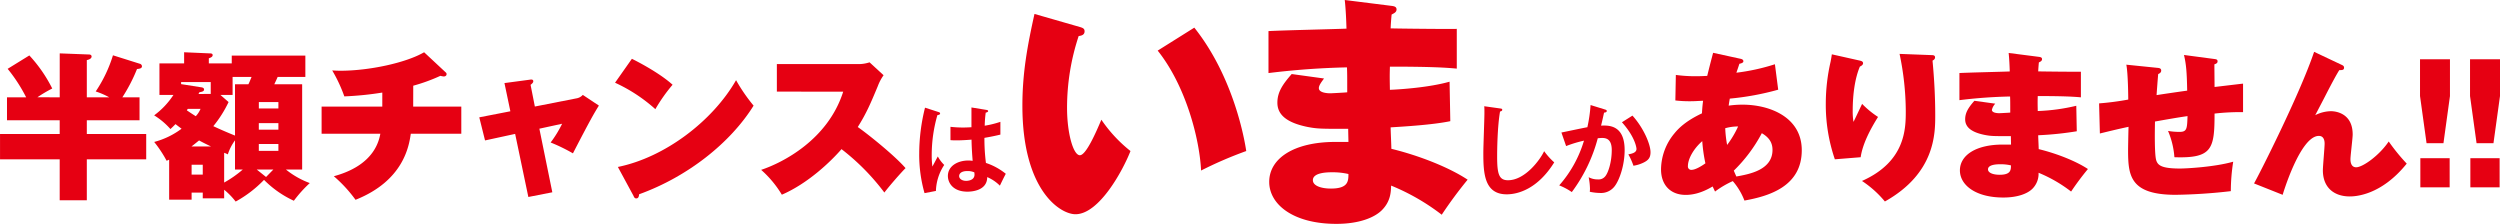
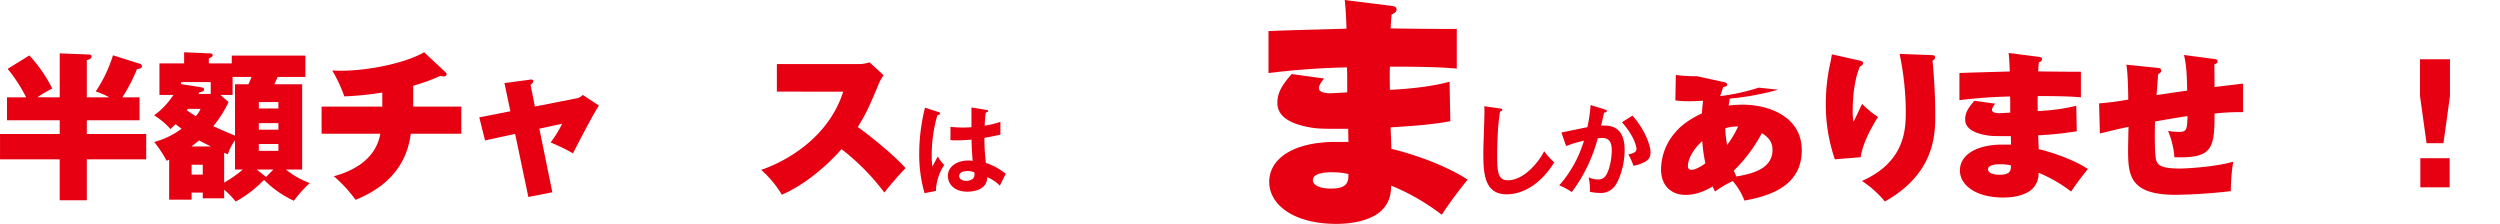
<svg xmlns="http://www.w3.org/2000/svg" width="921.79" height="82.54" viewBox="0 0 921.79 82.54">
  <defs>
    <style>.cls-1{fill:#e60012;}</style>
  </defs>
  <g id="レイヤー_2" data-name="レイヤー 2">
    <g id="レイヤー_1-2" data-name="レイヤー 1">
      <path class="cls-1" d="M24.37,39.26V23.05l10.75.41c.3,0,1,.06,1,.77,0,.41-.35,1-1.76,1.29V39.26h8.28a28.26,28.26,0,0,0-5-2.17A50.22,50.22,0,0,0,44,23.76l9.87,3.11a1,1,0,0,1,.82.94c0,.76-.88.94-1.82,1a60.65,60.65,0,0,1-5.41,10.45H53.8v8.46H34.36v5.05h21.9v9.34H34.36V77.2h-10V62.11h-22V52.77h22V47.72H4.93V39.26H12A58.19,58.19,0,0,0,5.17,28.75l8-4.94A52.21,52.21,0,0,1,21.61,36a50.31,50.31,0,0,0-5.46,3.23Z" transform="translate(-2.35 -3.37)" />
      <path class="cls-1" d="M85,76.5H77.11V74.38H73V77H64.72V62.23a9,9,0,0,1-.94.41,43.92,43.92,0,0,0-4.58-6.93,29.32,29.32,0,0,0,10.1-4.88c-1.35-1-1.64-1.23-2.23-1.7-.88.88-1.29,1.29-1.88,1.82a26.8,26.8,0,0,0-6-5.05,29.24,29.24,0,0,0,7.11-7.52H61.14V26.75h9.1V22.64l9.4.41c.41,0,1.12,0,1.12.65s-.77.94-1.41,1.17v1.88H87.8V23.87h27.14v7.87H104.72c-.41,1-.82,1.82-1.24,2.71h10.28V65.87h-6a31,31,0,0,0,8.81,5,46.36,46.36,0,0,0-5.87,6.52,37.56,37.56,0,0,1-11-7.7,43.38,43.38,0,0,1-10.46,8A25.94,25.94,0,0,0,85,73.33ZM80.05,38V33.62H69.13v.77l7.46,1.17c.35.06,1,.18,1,.82s-.7.83-1.7,1a6.37,6.37,0,0,0-.35.65Zm-8.46,5.52a5.08,5.08,0,0,0-.35.53c1.7,1.17,2.47,1.64,3.29,2.17a9.14,9.14,0,0,0,1.76-2.7Zm8.58,13.86c-1.35-.65-2.7-1.29-4.41-2.23-.7.53-1.41,1.17-2.82,2.23ZM77.11,67.75V64.1H73v3.65ZM86.63,41A43,43,0,0,1,81,49.89c2.76,1.29,5.23,2.35,8,3.47V34.45h4.93c.35-.65.59-1.3,1.18-2.71h-7v6.64H83.63ZM85,70.68a40.21,40.21,0,0,0,6.88-4.81H89V55.12a17.57,17.57,0,0,0-2.64,5.17A12.44,12.44,0,0,0,85,59.7Zm15.45-2.05,2.7-2.76H97ZM105,43.37V41H97.79v2.35Zm-7.22,5.41v2.4H105v-2.4Zm0,7.69V59H105V56.47Z" transform="translate(-2.35 -3.37)" />
      <path class="cls-1" d="M154.7,42.67h17.74v10H153.82c-.65,4.35-2.53,17.27-20.38,24.37a50.33,50.33,0,0,0-8-8.69c4.47-1.23,15.21-4.76,17.15-15.68H120.93v-10h22.38V37.5a117.43,117.43,0,0,1-14,1.41,54.18,54.18,0,0,0-4.47-9.57c.77.05,1.71.11,3.12.11,10.39,0,24-2.87,30.77-6.81l7.81,7.28c.36.3.47.47.47.77,0,.76-.76.88-1.05.88a8.21,8.21,0,0,1-1.24-.24,64.45,64.45,0,0,1-10,3.64Z" transform="translate(-2.35 -3.37)" />
      <path class="cls-1" d="M188.35,34l9.22-1.23c.71-.12,1.41-.18,1.41.59,0,.53-.64,1-1,1.29l1.58,8,15.27-3a4,4,0,0,0,2.41-1.29l5.93,3.94c-1.82,2.93-3.29,5.46-9.57,17.61a64.54,64.54,0,0,0-8.22-4A41.36,41.36,0,0,0,209.61,49l-8.39,1.82L206,74.27,197.16,76l-4.87-23.26-11.1,2.41-2.12-8.52,11.46-2.23Z" transform="translate(-2.35 -3.37)" />
-       <path class="cls-1" d="M235.34,25.05c5.29,2.64,11.39,6.28,15,9.57a61,61,0,0,0-6.35,9,58.82,58.82,0,0,0-14.86-9.75Zm-5.17,39.88c17.39-3.53,35-17,43.58-32a63,63,0,0,0,6.46,9.39C271.75,55.94,256,68.51,238,75c-.06.65-.17,1.53-1.06,1.53-.58,0-.82-.47-1-.94Z" transform="translate(-2.35 -3.37)" />
      <path class="cls-1" d="M288.79,37.15V27h29.77a13,13,0,0,0,4.41-.65l5.17,4.76a17.21,17.21,0,0,0-2.12,4c-2.58,6.17-4.11,9.87-7.4,15.1,3,2.05,13.33,10.21,17.62,15.15-2,2-6.11,6.75-7.81,9a83.54,83.54,0,0,0-15.8-16c-3.82,4.4-12.21,12.57-22,16.8A38.86,38.86,0,0,0,283,66c8.11-2.7,24.67-11.21,30.25-28.83Z" transform="translate(-2.35 -3.37)" />
      <path class="cls-1" d="M348.53,44.72c.3.11.45.25.45.51,0,.41-.56.52-1,.59a53.2,53.2,0,0,0-2.09,14.62,30.29,30.29,0,0,0,.25,4.34c.34-.59,1.7-3.2,2-3.72a13.18,13.18,0,0,0,2.36,3.13,18.3,18.3,0,0,0-3.06,9.58l-4.2.81A51.52,51.52,0,0,1,341.28,60a69.91,69.91,0,0,1,2.14-16.93Zm17.64-.81c.41.07.52.25.52.47s-.52.48-.89.52a42.63,42.63,0,0,0-.37,4.82,35.34,35.34,0,0,0,5.78-1.43V53c-3,.73-4.82,1-5.89,1.21a71,71,0,0,0,.56,9.24,23.16,23.16,0,0,1,7.32,4c-.55,1-1.91,3.79-2.17,4.38a14.85,14.85,0,0,0-4.68-3.16c0,5-5.67,5.37-7.29,5.37-5.33,0-7.21-3.28-7.21-5.78,0-3.68,3.61-5.71,7.58-5.71.67,0,1.11.08,1.55.11-.11-1.43-.37-4.56-.41-7.8-2.24.18-4.12.26-5.22.26s-1.77,0-2.55-.08V50.13a41,41,0,0,0,4.57.26c1.51,0,2.5-.08,3.17-.11,0-.34,0-6.45,0-7.29ZM359,66.44c-2.28,0-3,1-3,1.84,0,1,1.07,1.77,2.58,1.77.26,0,3.09,0,3.09-2.32a8.07,8.07,0,0,0-.07-.81A6,6,0,0,0,359,66.44Z" transform="translate(-2.35 -3.37)" />
-       <path class="cls-1" d="M400.71,13.38c1.18.36,1.54.73,1.54,1.55,0,1.45-1.45,1.63-2.18,1.73a84.11,84.11,0,0,0-4.28,26.57c0,9.19,2.28,17.38,4.73,17.38,2.28,0,6-8.55,7.92-13.1a52.15,52.15,0,0,0,10.74,11.55c-2.82,7.19-11.56,23.3-20.29,23.3-5.65,0-19.57-8.83-19.57-40,0-12.29,1.91-22.39,4.46-33.85Zm42,.18C457.4,32,461.31,55.33,461.86,59.06a145,145,0,0,0-16.65,7.19c-.55-11.55-5.55-31.12-16-44.22Z" transform="translate(-2.35 -3.37)" />
      <path class="cls-1" d="M515.56,5.55c.54.09,1.72.19,1.72,1.28s-1,1.45-1.82,1.91c-.18,2-.27,3.09-.36,5.09,3.82.1,20.93.28,24.39.19V28.67c-3.91-.37-9.65-.73-24.66-.73-.09,3.19-.09,3.73,0,8.55,4.27-.18,14.65-.91,22-3l.27,14.56c-6.55,1.37-17.47,2-22,2.28,0,1.27.27,6.73.27,7.91,10.47,2.55,21.39,6.92,28.12,11.38a158.49,158.49,0,0,0-9.55,12.92A80.17,80.17,0,0,0,515.28,71.8c-.09,2.19-.09,5.83-3.55,9.2-2.64,2.54-8.1,4.91-16.65,4.91-15.93,0-24.75-7.19-24.75-15.47,0-8.65,9.1-14.74,24.39-14.74h4.82c0-.55-.09-4-.09-4.83-10.19,0-11.38,0-15.11-.72-8.37-1.73-11-5-11-8.92s2-6.83,5.28-10.56l11.92,1.64c-1,1.36-1.91,2.55-1.91,3.55,0,1.82,3.46,1.91,4.28,1.91.18,0,5.55-.27,6.18-.37,0-6.09,0-6.73-.09-9.19a286.64,286.64,0,0,0-28.94,2.1V14.84c4.55-.28,24.67-.73,28.76-.91-.09-3.19-.27-7.28-.64-10.56ZM493.62,66.89c-1.54,0-7.19,0-7.19,2.91,0,2.1,3.1,3.1,6.65,3.1,6.37,0,6.46-2.73,6.46-5.37A25.69,25.69,0,0,0,493.62,66.89Z" transform="translate(-2.35 -3.37)" />
      <path class="cls-1" d="M555.4,43.35c.59.08.85.11.85.52s-.52.55-.81.63c-1,5.7-1.07,14.54-1.07,16.53,0,6.33.59,8.8,4,8.8,6.26,0,11.82-7.48,13.33-10.72a25.13,25.13,0,0,0,3.72,4.13c-6,9.64-13.18,11.78-17.52,11.78-8.36,0-8.62-8-8.62-15.32,0-2.32.4-12.55.4-14.65,0-1.51,0-1.77-.07-2.51Z" transform="translate(-2.35 -3.37)" />
      <path class="cls-1" d="M594.06,43.72c.37.11.73.22.73.55s-.22.56-1,.63c-.63,2.91-.92,4.05-1.1,4.79,2.65-.11,8.69-.37,8.69,9,0,5.52-1.85,10.9-3.61,13.26a6.31,6.31,0,0,1-5.49,2.57,19.2,19.2,0,0,1-3.75-.44,11,11,0,0,0,.07-1.14,24.93,24.93,0,0,0-.48-4.23,7,7,0,0,0,3.42.81,3.08,3.08,0,0,0,2.66-1.11c1.1-1.25,2.43-5.23,2.43-9.72,0-4.09-2.1-4.45-3.58-4.45-.44,0-1.14.07-1.58.11a57.74,57.74,0,0,1-9.57,19.84,23.3,23.3,0,0,0-4.64-2.47,43.79,43.79,0,0,0,9.13-16.49,44.3,44.3,0,0,0-6.59,2l-1.73-5c1.51-.29,8.21-1.73,9.57-1.95a54.62,54.62,0,0,0,1.18-8.18ZM604.26,46c4.08,4.49,6.66,10.57,6.66,13.47,0,1.81-.55,2.88-2.61,3.87a13,13,0,0,1-3.68,1.14,25.16,25.16,0,0,0-1.88-4.2c1.36-.25,3-.62,3-2,0-.41-.48-4.38-5.37-9.83Z" transform="translate(-2.35 -3.37)" />
-       <path class="cls-1" d="M620.26,31a52.68,52.68,0,0,0,7.75.47c1.41,0,2.59-.06,3.82-.12,1.06-4.34,1.7-6.69,2.17-8.51l10.22,2.23c.47.11.94.35.94.88s-.65.76-1.47.94c-.23.7-.29.94-1.11,3.29a76,76,0,0,0,14.21-3.12L658,36.44a100.33,100.33,0,0,1-17.85,3.29c-.18,1.06-.3,1.76-.41,2.59a35.83,35.83,0,0,1,5.11-.36c10,0,21.84,4.58,21.84,16.8,0,13.27-11.92,16.91-21.14,18.56a24,24,0,0,0-4.29-7.17A33.92,33.92,0,0,0,634.71,74c-.47-1-.59-1.29-.89-1.88-4.58,2.76-8,3.11-9.92,3.11-5.7,0-9.1-3.75-9.1-9.39a21,21,0,0,1,4.93-13.28c1.47-1.82,4.17-4.58,10.16-7.4.12-2.34.29-3.58.41-4.64-2.7.12-3.23.18-4.82.18a45.2,45.2,0,0,1-5.4-.29ZM630,55.41c-3.11,2.7-5.29,6.46-5.29,9.22A1.23,1.23,0,0,0,626,66c1.58,0,4-1.58,5.16-2.41A57.31,57.31,0,0,1,630,55.41Zm9.16,1.41A35.85,35.85,0,0,0,643.22,50a17.07,17.07,0,0,0-4.75.65A42.24,42.24,0,0,0,639.17,56.82Zm2.47,9.46c.23.58.47,1.11.94,2.17,4.87-.88,13.33-2.41,13.33-9.81,0-2.93-1.53-4.75-3.94-6.16A55.53,55.53,0,0,1,641.64,66.28Z" transform="translate(-2.35 -3.37)" />
+       <path class="cls-1" d="M620.26,31a52.68,52.68,0,0,0,7.75.47l10.22,2.23c.47.11.94.35.94.88s-.65.76-1.47.94c-.23.7-.29.94-1.11,3.29a76,76,0,0,0,14.21-3.12L658,36.44a100.33,100.33,0,0,1-17.85,3.29c-.18,1.06-.3,1.76-.41,2.59a35.83,35.83,0,0,1,5.11-.36c10,0,21.84,4.58,21.84,16.8,0,13.27-11.92,16.91-21.14,18.56a24,24,0,0,0-4.29-7.17A33.92,33.92,0,0,0,634.71,74c-.47-1-.59-1.29-.89-1.88-4.58,2.76-8,3.11-9.92,3.11-5.7,0-9.1-3.75-9.1-9.39a21,21,0,0,1,4.93-13.28c1.47-1.82,4.17-4.58,10.16-7.4.12-2.34.29-3.58.41-4.64-2.7.12-3.23.18-4.82.18a45.2,45.2,0,0,1-5.4-.29ZM630,55.41c-3.11,2.7-5.29,6.46-5.29,9.22A1.23,1.23,0,0,0,626,66c1.58,0,4-1.58,5.16-2.41A57.31,57.31,0,0,1,630,55.41Zm9.16,1.41A35.85,35.85,0,0,0,643.22,50a17.07,17.07,0,0,0-4.75.65A42.24,42.24,0,0,0,639.17,56.82Zm2.47,9.46c.23.58.47,1.11.94,2.17,4.87-.88,13.33-2.41,13.33-9.81,0-2.93-1.53-4.75-3.94-6.16A55.53,55.53,0,0,1,641.64,66.28Z" transform="translate(-2.35 -3.37)" />
      <path class="cls-1" d="M688,25.69c.76.18,1.29.36,1.29,1s-.71,1-1.18,1.24c-1.82,4.34-2.64,10.16-2.64,16.44a23.62,23.62,0,0,0,.29,3.94c.36-.65,2.12-4.41,3.18-6.64a33.71,33.71,0,0,0,5.87,4.82c-2.94,4.69-5.7,10-6.4,14.85l-9.52.77a62.06,62.06,0,0,1-3.34-20.73,69.31,69.31,0,0,1,1.76-15.22c.29-1.52.35-1.93.47-2.76Zm26.54-2c.59,0,1.29.06,1.29.82,0,.59-.35.88-.93,1.23.64,6.7,1,13.45,1,20.15s0,21.38-18.56,31.77a38.46,38.46,0,0,0-8.45-7.57c16.15-7.17,16.15-19.44,16.15-25.85a104.14,104.14,0,0,0-2.29-21Z" transform="translate(-2.35 -3.37)" />
      <path class="cls-1" d="M754.17,24.34c.35.06,1.11.12,1.11.83s-.64.94-1.17,1.23c-.12,1.29-.18,2-.24,3.29,2.47.06,13.51.17,15.74.12v9.45c-2.52-.23-6.22-.47-15.91-.47-.06,2.06-.06,2.41,0,5.52a71.58,71.58,0,0,0,14.21-1.94l.18,9.4a120.36,120.36,0,0,1-14.22,1.47c0,.82.18,4.35.18,5.11,6.75,1.64,13.8,4.46,18.15,7.34A102.4,102.4,0,0,0,766,74a51.62,51.62,0,0,0-12-6.93A7.8,7.8,0,0,1,751.7,73C750,74.68,746.47,76.2,741,76.2c-10.28,0-16-4.64-16-10,0-5.58,5.87-9.52,15.74-9.52h3.11c0-.35-.06-2.58-.06-3.11-6.58,0-7.34,0-9.75-.47-5.4-1.11-7.1-3.23-7.1-5.75s1.29-4.41,3.4-6.82l7.7,1.06a4.88,4.88,0,0,0-1.24,2.29c0,1.18,2.23,1.23,2.76,1.23.12,0,3.59-.17,4-.23,0-3.94,0-4.35-.06-5.93a182.34,182.34,0,0,0-18.68,1.35v-10c2.94-.17,15.92-.47,18.56-.58-.06-2.06-.18-4.7-.41-6.82ZM740,63.93c-1,0-4.64,0-4.64,1.88,0,1.35,2,2,4.29,2,4.11,0,4.17-1.76,4.17-3.46A16.66,16.66,0,0,0,740,63.93Z" transform="translate(-2.35 -3.37)" />
      <path class="cls-1" d="M818.71,25.11c.82.11,1.29.17,1.29.88s-.58.88-1.17,1.11c0,1.94.06,6.35.06,8.34,1.58-.17,9.75-1.17,10.51-1.23V44.72a81.74,81.74,0,0,0-10.51.53c0,13-.82,16.56-14.8,16.09a30.4,30.4,0,0,0-2.35-9.69A25.88,25.88,0,0,0,806,52c2.76,0,2.76-1.24,2.93-5.82-4.17.59-9,1.47-12,2-.06,2.94-.23,12.16.47,14.33.59,1.82,2,3,8.75,3,2.18,0,12.69-.53,19.62-2.52a71.11,71.11,0,0,0-.88,10.86,200,200,0,0,1-20.32,1.35c-17,0-17.56-7.22-17.56-16.62,0-1,.11-6.93.17-8.45-4.17.88-7.93,1.82-10.57,2.46l-.29-11.1a101.34,101.34,0,0,0,10.75-1.41c0-.7-.06-9.63-.71-12.86l11.51,1.17c.65.06,1.35.18,1.35,1s-.76,1.12-1.11,1.3c-.12,1.23-.53,6.63-.59,7.75,2.58-.41,8.28-1.24,11.28-1.65-.12-6.81-.36-9.69-1.18-13.15Z" transform="translate(-2.35 -3.37)" />
-       <path class="cls-1" d="M865.76,27.28c.53.24.88.47.88,1.06,0,.94-.88.88-1.76.88-1.12,1.82-2.18,3.76-4.47,8.16-1.17,2.29-2.88,5.58-4.4,8.46a13.2,13.2,0,0,1,5.81-1.47c1.7,0,8,.71,8,8.58,0,1.4-.82,7.81-.82,9.1s.35,3,2.11,3c2.41,0,8.52-4.34,12-9.51a71.89,71.89,0,0,0,6.64,8.16c-9.46,11.75-19,12.1-21,12.1-5.81,0-9.92-3.29-9.92-9.63,0-1.53.64-8.4.64-9.81,0-.53,0-2.88-2.11-2.88C850.43,53.47,844,75.2,844,75.2L833.45,71c1.65-2.82,16.86-32.78,22.15-48.52Z" transform="translate(-2.35 -3.37)" />
      <path class="cls-1" d="M905.69,25.22V38.79l-2.4,17.39h-6.23l-2.41-17.39V25.22ZM894.77,61.7h10.81V72.44H894.77Z" transform="translate(-2.35 -3.37)" />
-       <path class="cls-1" d="M924.14,25.22V38.79l-2.41,17.39H915.5l-2.41-17.39V25.22ZM913.21,61.7H924V72.44H913.21Z" transform="translate(-2.35 -3.37)" />
    </g>
  </g>
</svg>